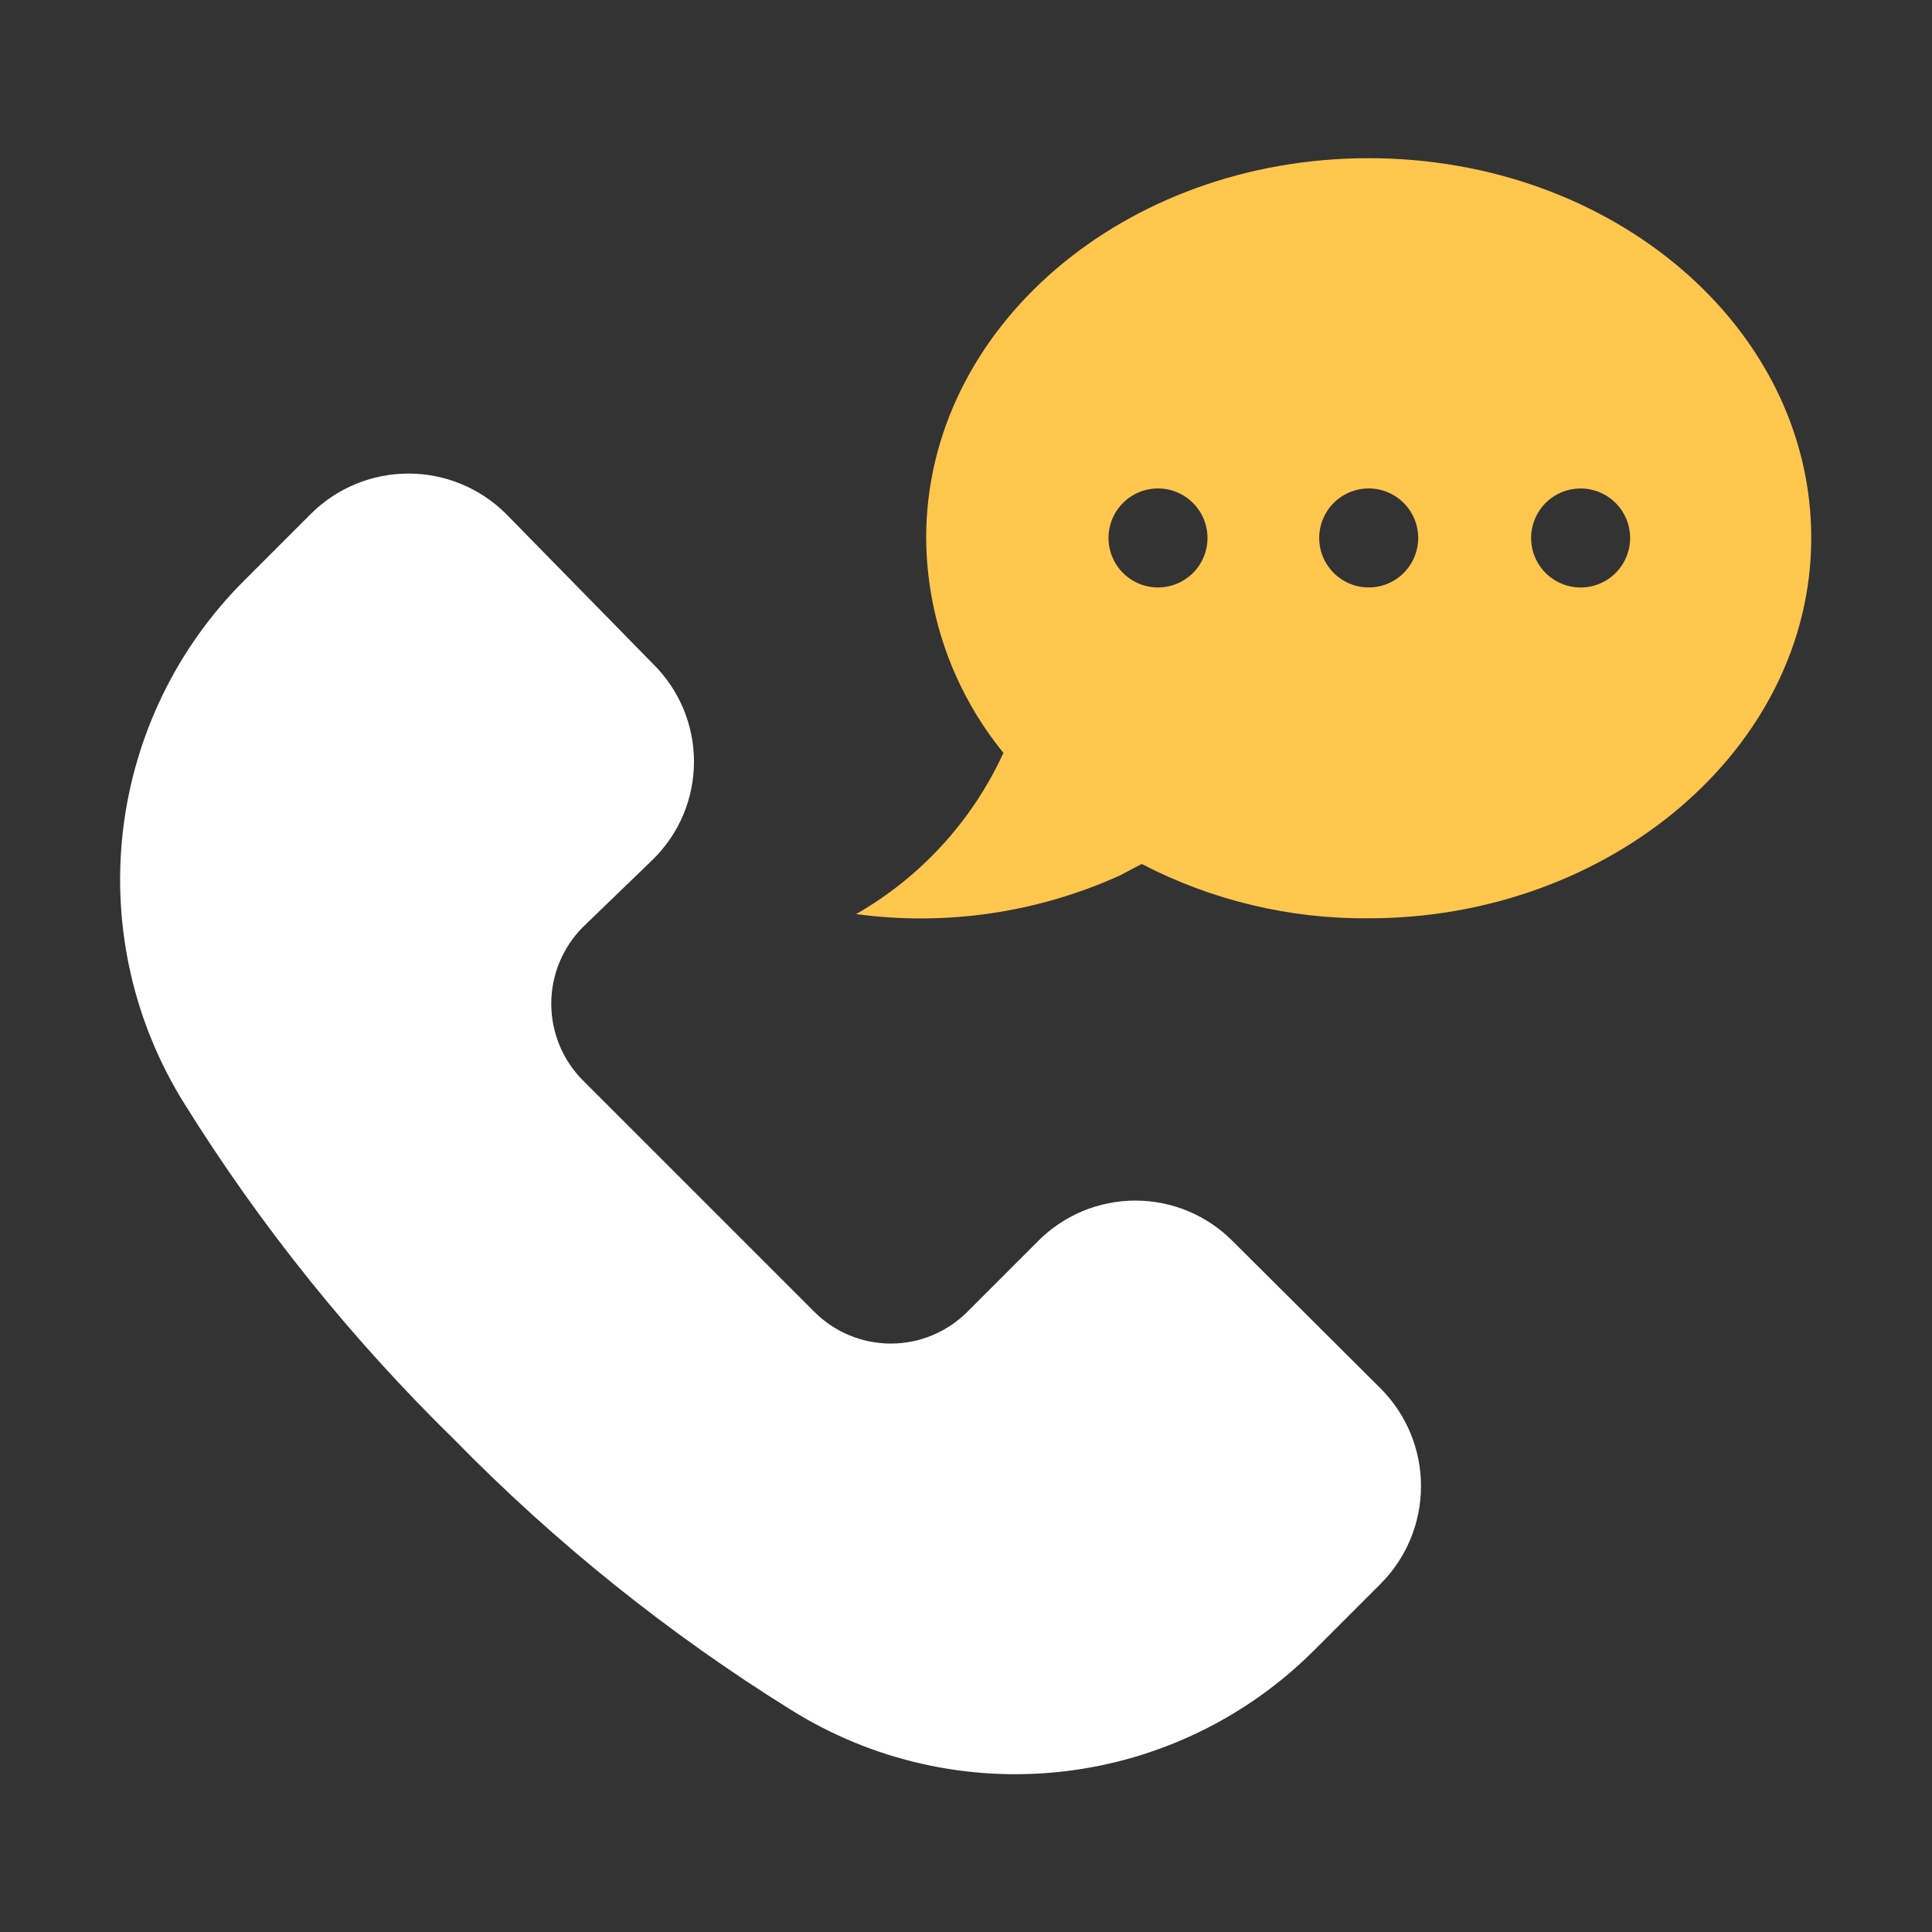
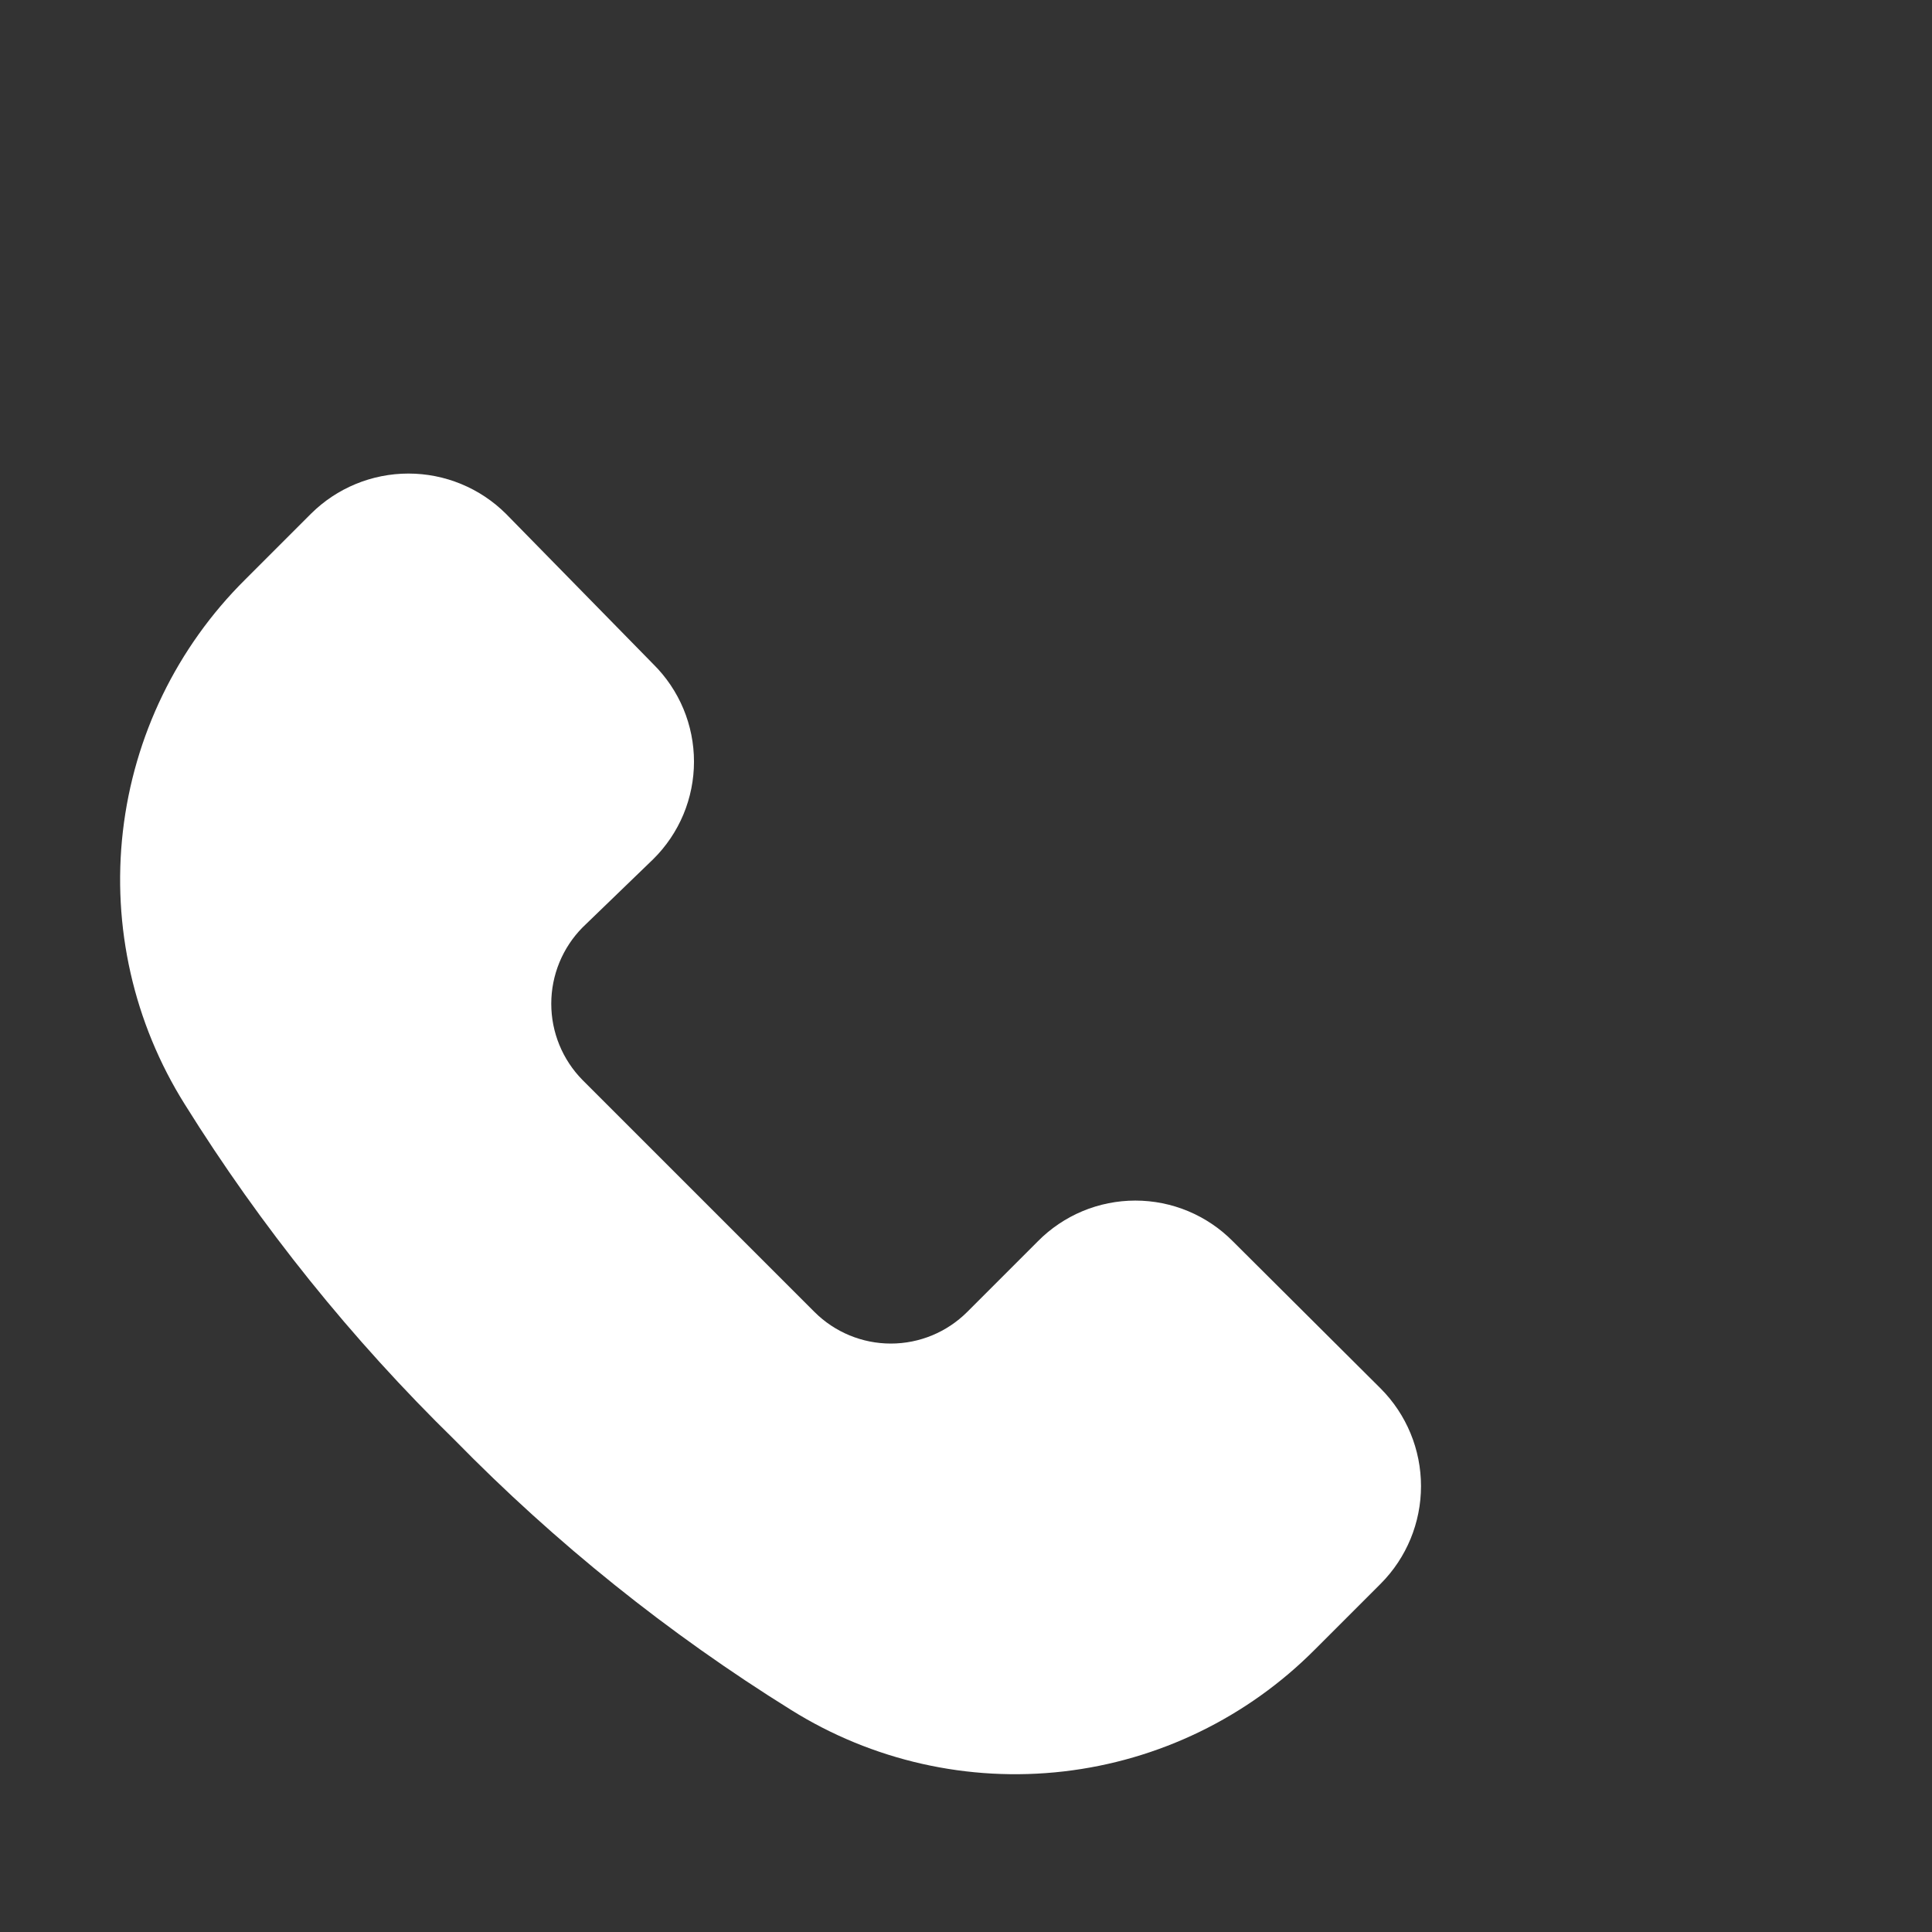
<svg xmlns="http://www.w3.org/2000/svg" width="96" height="96" viewBox="0 0 96 96" fill="none">
  <rect x="0" y="0" width="96" height="96" fill="#333333" stroke="none" />
  <path d="M28.95 53.67L40.47 65.19C41.477 66.196 42.842 66.761 44.265 66.761C45.688 66.761 47.053 66.196 48.06 65.19L51.57 61.68C52.203 61.039 52.958 60.53 53.789 60.182C54.621 59.835 55.514 59.656 56.415 59.656C57.316 59.656 58.209 59.835 59.04 60.182C59.872 60.53 60.627 61.039 61.26 61.68L68.61 69C69.891 70.287 70.609 72.029 70.609 73.845C70.609 75.661 69.891 77.403 68.61 78.69L65.34 81.96C61.983 85.339 57.577 87.477 52.846 88.022C48.114 88.567 43.337 87.487 39.3 84.96C33.214 81.174 27.604 76.672 22.59 71.55C17.469 66.546 12.967 60.946 9.18 54.87C6.645 50.83 5.561 46.047 6.106 41.309C6.652 36.57 8.794 32.159 12.18 28.8L15.45 25.53C16.737 24.25 18.479 23.531 20.295 23.531C22.111 23.531 23.853 24.25 25.14 25.53L32.46 33C33.101 33.633 33.61 34.388 33.958 35.22C34.305 36.051 34.484 36.944 34.484 37.845C34.484 38.746 34.305 39.639 33.958 40.471C33.61 41.302 33.101 42.057 32.46 42.69L28.95 46.08C27.951 47.091 27.392 48.454 27.392 49.875C27.392 51.296 27.951 52.659 28.95 53.67Z" fill="white" />
-   <path d="M68.01 7.86C55.86 7.86 46.02 16.29 46.02 26.73C46.044 30.624 47.399 34.392 49.86 37.41C48.315 40.778 45.756 43.579 42.54 45.42C47.004 46.023 51.547 45.358 55.65 43.5L56.73 42.93C60.213 44.739 64.086 45.666 68.01 45.63C80.01 45.63 90 37.17 90 26.73C90 16.29 80.16 7.86 68.01 7.86ZM57.57 29.19C57.082 29.196 56.604 29.057 56.195 28.79C55.787 28.523 55.467 28.141 55.276 27.692C55.085 27.243 55.032 26.748 55.124 26.269C55.215 25.79 55.447 25.348 55.79 25.001C56.133 24.654 56.571 24.417 57.049 24.32C57.527 24.222 58.023 24.269 58.474 24.454C58.925 24.64 59.312 24.955 59.583 25.36C59.855 25.765 60 26.242 60 26.73C60 27.377 59.745 27.998 59.29 28.459C58.835 28.919 58.217 29.182 57.57 29.19ZM68.01 29.19C67.523 29.19 67.048 29.046 66.643 28.775C66.239 28.505 65.923 28.121 65.737 27.671C65.551 27.222 65.502 26.727 65.597 26.25C65.692 25.773 65.926 25.334 66.27 24.991C66.615 24.646 67.053 24.412 67.53 24.317C68.007 24.222 68.502 24.271 68.951 24.457C69.401 24.643 69.785 24.959 70.055 25.363C70.326 25.768 70.47 26.243 70.47 26.73C70.47 27.382 70.211 28.008 69.749 28.47C69.288 28.931 68.662 29.19 68.01 29.19ZM78.45 29.19C77.968 29.172 77.501 29.013 77.109 28.732C76.716 28.452 76.415 28.061 76.242 27.611C76.07 27.16 76.034 26.668 76.139 26.197C76.243 25.726 76.485 25.296 76.832 24.961C77.179 24.626 77.618 24.401 78.092 24.313C78.567 24.225 79.057 24.279 79.501 24.467C79.945 24.656 80.324 24.971 80.591 25.373C80.857 25.776 81 26.247 81 26.73C81 27.061 80.934 27.388 80.804 27.693C80.675 27.997 80.486 28.272 80.248 28.502C80.01 28.732 79.728 28.911 79.419 29.029C79.11 29.147 78.781 29.202 78.45 29.19Z" fill="#FFC64E" />
</svg>